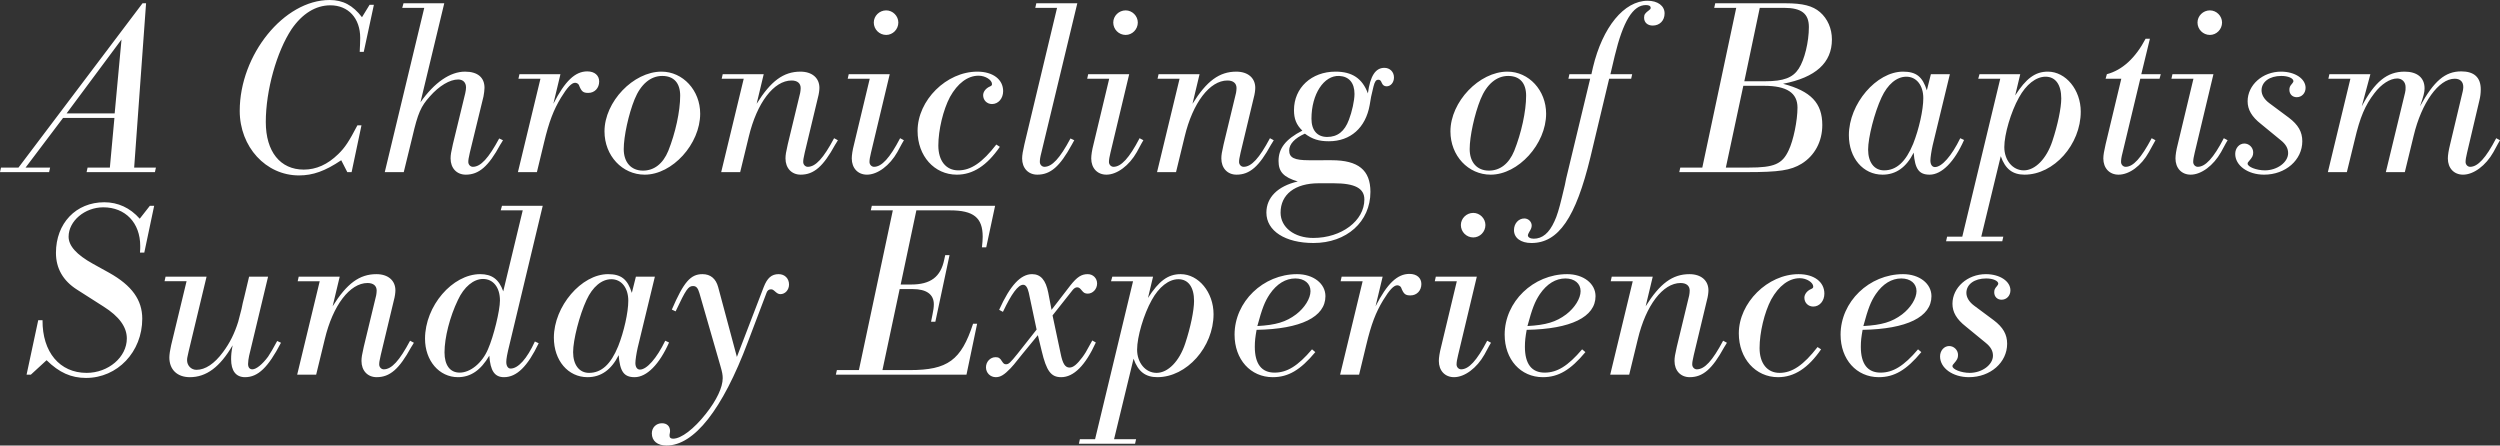
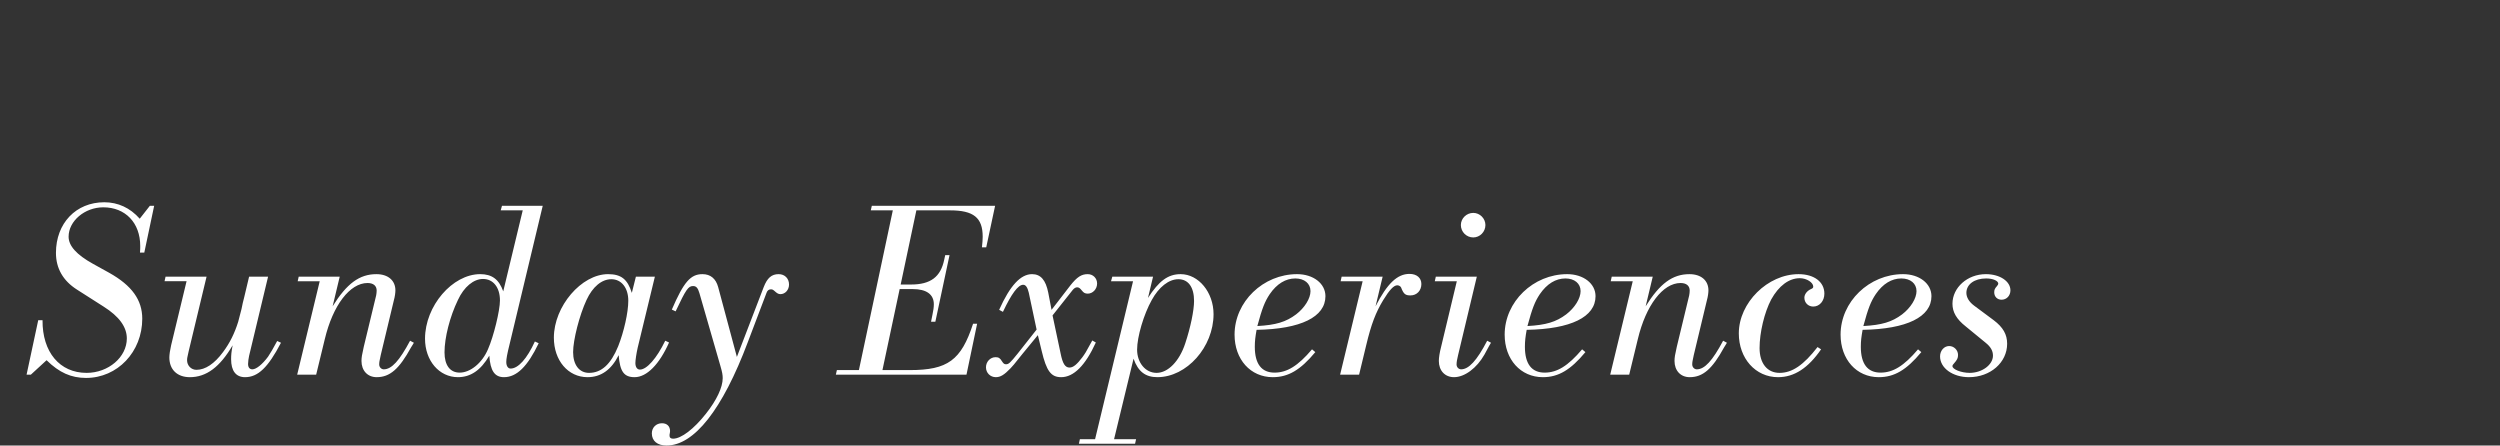
<svg xmlns="http://www.w3.org/2000/svg" xmlns:xlink="http://www.w3.org/1999/xlink" version="1.1" id="Layer_1" x="0px" y="0px" viewBox="0 0 493.8 88" style="enable-background:new 0 0 493.8 88;" xml:space="preserve">
  <rect x="0" y="0" width="493.8" height="88" fill="#333333" stroke="none" />
  <style type="text/css"> .st0{clip-path:url(#SVGID_2_);fill:#ffffff;} </style>
  <g>
    <defs>
      <rect id="SVGID_1_" width="493.8" height="88" />
    </defs>
    <clipPath id="SVGID_2_">
      <use xlink:href="#SVGID_1_" style="overflow:visible;" />
    </clipPath>
    <path class="st0" d="M389.9,60.35c-1-0.75-1.5-1.65-1.5-2.5c0-1.7,1.6-2.85,3.9-2.85c1.35,0,2.4,0.45,2.4,1.05 c0,0.1-0.1,0.25-0.25,0.45c-0.45,0.5-0.55,0.75-0.55,1.25c0,0.85,0.6,1.45,1.45,1.45c1,0,1.75-0.8,1.75-1.85 c0-1.8-2.1-3.2-4.85-3.2c-3.65,0-6.6,2.65-6.6,5.85c0,1.65,0.8,3.05,2.65,4.5l3.9,3.2c1,0.8,1.45,1.6,1.45,2.55 c0,1.8-2.15,3.4-4.6,3.4c-1.65,0-3.45-0.7-3.4-1.35c0-0.15,0.1-0.3,0.25-0.45c0.7-0.8,0.85-1.1,0.85-1.75 c0-0.95-0.8-1.75-1.75-1.75c-1,0-1.8,0.9-1.8,2.05c0,2.3,2.5,4.1,5.7,4.1c4.25,0,7.55-2.9,7.55-6.6c0-1.85-0.8-3.25-2.65-4.65 L389.9,60.35z M368.05,64.4c0.95-3.5,1.45-4.8,2.45-6.3c1.4-2.05,3.15-3.1,5.05-3.1c1.8,0,3,1,3,2.5c0,1.45-1.15,3.3-2.85,4.6 C373.7,63.6,371.7,64.2,368.05,64.4 M378.85,69c-2.8,3.3-4.95,4.6-7.4,4.6c-2.55,0-3.9-1.7-3.9-5.1c0-1.15,0.1-1.95,0.35-3.35 c8.75-0.15,13.6-2.55,13.6-6.65c0-2.5-2.4-4.35-5.6-4.35c-6.7,0-12.35,5.45-12.35,11.95c0,4.9,3.15,8.4,7.55,8.4 c3.05,0,5.45-1.4,8.4-4.95L378.85,69z M359,68.55c-2.75,3.55-5,5.1-7.5,5.1c-2.45,0-3.95-1.9-3.95-4.9c0-3.05,0.95-7.05,2.3-9.6 c1.5-2.7,3.5-4.2,5.65-4.2c1.35,0,2.65,0.85,2.65,1.65c0,0.25-0.1,0.35-0.45,0.5c-0.8,0.35-1.3,1.05-1.3,1.7 c0,1,0.75,1.75,1.75,1.75c1.25,0,2.2-1.1,2.2-2.55c0-2.3-2-3.85-5.1-3.85c-6.1,0-11.8,5.65-11.8,11.7c0,4.95,3.3,8.65,7.75,8.65 c3.2,0,5.95-1.8,8.5-5.5L359,68.55z M326.45,54.65h-8.1l-0.2,0.9h4.35L318.05,74h3.75l1.7-7c1.6-6.7,4.95-11.1,8.45-11.1 c1.15,0,1.8,0.55,1.8,1.5c0,0.35-0.05,0.65-0.1,0.95L331.2,68.5c-0.35,1.55-0.45,2.1-0.45,2.8c0,1.9,1.2,3.2,3,3.2 c2.6,0,4.45-1.6,6.8-5.9c0.15-0.2,0.3-0.5,0.55-0.9l-0.75-0.4c-2.1,3.95-3.65,5.65-5.2,5.65c-0.5,0-0.9-0.45-0.9-0.95 c0-0.45,0.05-0.7,0.3-1.85l2.6-10.85c0.2-0.7,0.3-1.5,0.3-1.95c0-1.95-1.45-3.2-3.75-3.2c-3.35,0-5.85,1.85-8.65,6.35L326.45,54.65 z M301.7,64.4c0.95-3.5,1.45-4.8,2.45-6.3c1.4-2.05,3.15-3.1,5.05-3.1c1.8,0,3,1,3,2.5c0,1.45-1.15,3.3-2.85,4.6 C307.35,63.6,305.35,64.2,301.7,64.4 M312.5,69c-2.8,3.3-4.95,4.6-7.4,4.6c-2.55,0-3.9-1.7-3.9-5.1c0-1.15,0.1-1.95,0.35-3.35 c8.75-0.15,13.6-2.55,13.6-6.65c0-2.5-2.4-4.35-5.6-4.35c-6.7,0-12.35,5.45-12.35,11.95c0,4.9,3.15,8.4,7.55,8.4 c3.05,0,5.45-1.4,8.4-4.95L312.5,69z M291.7,54.65h-8.1l-0.2,0.9h4.35l-3.1,12.95c-0.3,1.15-0.45,2.15-0.45,2.8 c0,1.9,1.2,3.2,3,3.2c2.1,0,4.5-1.8,6-4.45c1.1-2,0.9-1.7,1.3-2.35l-0.75-0.4c-2.05,3.95-3.65,5.65-5.15,5.65 c-0.5,0-0.9-0.45-0.9-0.95s0.1-1,0.3-1.85L291.7,54.65z M291,42.05c-1.35,0-2.45,1.1-2.45,2.4c0,1.35,1.1,2.45,2.45,2.45 c1.3,0,2.4-1.1,2.4-2.45C293.4,43.15,292.3,42.05,291,42.05 M273.1,54.65H265l-0.2,0.9h4.35L264.7,74h3.75l1.4-5.8 c1-4.2,1.9-6.5,3.35-8.9c1.25-2.05,2.1-2.95,2.8-2.95c0.3,0,0.65,0.2,0.75,0.45c0.5,1.3,0.85,1.55,1.85,1.55 c1.25,0,2.15-0.95,2.15-2.25c0-1.2-0.9-2-2.35-2c-2.4,0-4.4,1.9-6.7,6.4L273.1,54.65z M248.35,64.4c0.95-3.5,1.45-4.8,2.45-6.3 c1.4-2.05,3.15-3.1,5.05-3.1c1.8,0,3,1,3,2.5c0,1.45-1.15,3.3-2.85,4.6C254,63.6,252,64.2,248.35,64.4 M259.15,69 c-2.8,3.3-4.95,4.6-7.4,4.6c-2.55,0-3.9-1.7-3.9-5.1c0-1.15,0.1-1.95,0.35-3.35c8.75-0.15,13.6-2.55,13.6-6.65 c0-2.5-2.4-4.35-5.6-4.35c-6.7,0-12.35,5.45-12.35,11.95c0,4.9,3.15,8.4,7.55,8.4c3.05,0,5.45-1.4,8.4-4.95L259.15,69z M232.75,55.15c1.95,0,3.1,1.55,3.1,4.3c0,1.85-0.7,5.25-1.75,8.4c-1.15,3.5-3.4,5.8-5.65,5.8c-2.2,0-3.85-2-3.85-4.6 c0-2.5,1.3-6.95,2.9-9.8C228.9,56.7,230.85,55.15,232.75,55.15 M227.75,54.65h-8.05l-0.25,0.9h4.35l-7.5,31.2h-3l-0.2,0.9h11.1 l0.2-0.9h-4.35l3.85-15.9c0.9,2.55,2.35,3.65,4.7,3.65c5.8,0,11.1-5.95,11.1-12.45c0-4.3-2.95-7.9-6.5-7.9 c-2.5,0-4.3,1.35-6.45,4.7L227.75,54.65z M207.9,62.3l4-5.05c0.25-0.3,0.55-0.5,0.85-0.5c0.35,0,0.55,0.15,0.95,0.65 c0.35,0.45,0.65,0.6,1.15,0.6c1,0,1.85-0.9,1.85-2c0-1.05-0.8-1.85-1.85-1.85c-1.25,0-2.1,0.55-3.45,2.25l-3.7,4.8l-0.65-3.4 c-0.5-2.5-1.5-3.65-3.2-3.65c-2.25,0-4.35,2.25-6.5,7.05l0.75,0.4c1.7-3.6,3-5.35,4-5.35c0.5,0,0.85,0.5,1.1,1.55l1.55,7.3 L201,69.85c-1.45,1.8-1.75,2.1-2.3,2.1c-0.35,0-0.5-0.15-0.8-0.6c-0.35-0.6-0.65-0.8-1.25-0.8c-1.05,0-1.9,0.9-1.9,2 c0,1.1,0.85,1.95,1.95,1.95c0.9,0,1.65-0.45,2.9-1.75c0.55-0.6,0.45-0.45,2.4-2.9l3-3.65l0.75,3.1c0.95,4,1.85,5.2,3.85,5.2 c2.5,0,4.8-2.35,6.85-6.85l-0.7-0.4c-1.35,2.5-1.45,2.6-1.95,3.3c-1.05,1.4-1.8,2.05-2.55,2.05c-0.85,0-1.35-0.75-1.75-2.75 L207.9,62.3z M190.9,74l2.1-10.05h-0.8c-2.35,7.2-5,9.15-12.5,9.15h-5.4l3.4-16h2.6c2.7,0,4.15,1.05,4.15,3 c0,0.6-0.1,1.25-0.25,1.95l-0.3,1.5h0.85l2.8-13.15h-0.85l-0.2,0.9c-0.7,3.4-2.7,4.9-6.55,4.9h-2.05l3.1-14.65h6.65 c4.65,0,6.45,1.45,6.45,5.2c0,0.5-0.05,1.3-0.15,2.1h0.85l1.75-8.2H172.2l-0.2,0.9h4.35l-6.7,31.55h-4.35l-0.2,0.9H190.9z M145.55,70.5l-3.7-13.8c-0.45-1.65-1.5-2.55-3.1-2.55c-2.35,0-3.7,1.55-6.05,7l0.75,0.35c2.05-4.35,2.5-5,3.45-5 c0.6,0,0.95,0.35,1.25,1.4l4.15,14.4c0.35,1.2,0.45,1.75,0.45,2.4c0,1.8-1.2,4.35-3.3,7c-2.4,3.05-4.9,4.95-6.5,4.95 c-0.45,0-0.7-0.2-0.7-0.55v-0.25c0.05-0.25,0.1-0.55,0.1-0.7c0-0.95-0.6-1.55-1.6-1.55c-1.15,0-2,0.85-2,2c0,1.5,1.1,2.4,2.9,2.4 c5.45,0,11.05-7.1,16.05-20.4l3.7-9.75c0.15-0.45,0.45-0.7,0.85-0.7c0.3,0,0.4,0.05,0.7,0.3c0.55,0.5,0.8,0.65,1.2,0.65 c0.95,0,1.7-0.85,1.7-1.9c0-1.2-0.85-2.05-2.05-2.05c-1.4,0-2.25,0.75-2.95,2.55L145.55,70.5z M120.75,55.15 c2,0,3.35,1.7,3.35,4.25c0,2.3-0.85,6.1-2,9c-1.45,3.55-3.3,5.25-5.75,5.25c-1.95,0-3.15-1.6-3.15-4.1c0-2.4,1.25-7.3,2.65-10.3 C117.05,56.65,118.85,55.15,120.75,55.15 M129.35,54.65h-3.75l-0.8,3.2c-0.85-2.7-2.1-3.7-4.7-3.7c-5.25,0-10.7,6.35-10.7,12.55 c0,4.5,2.8,7.8,6.65,7.8c2.65,0,4.7-1.45,6.15-4.35c0.25,3.25,1.05,4.35,3.15,4.35c2.4,0,4.9-2.55,6.8-6.85l-0.75-0.35 c-1.7,3.5-3.65,5.7-5,5.7c-0.55,0-0.9-0.5-0.9-1.3c0-0.55,0.2-1.9,0.45-3L129.35,54.65z M95.4,55.1c2.05,0,3.35,1.7,3.35,4.25 c0,2-1.25,7.1-2.35,9.6c-1.15,2.75-3.5,4.65-5.6,4.65c-1.9,0-3-1.45-3-4c0-2.9,1.05-7.05,2.65-10.35 C91.65,56.65,93.55,55.1,95.4,55.1 M107.2,40.65h-8.05l-0.25,0.9h4.35l-3.85,16c-0.85-2.4-2.25-3.4-4.55-3.4 c-5.5,0-10.9,6.3-10.9,12.75c0,4.35,2.8,7.6,6.5,7.6c2.5,0,4.5-1.35,6.2-4.25c0.2,3,1.05,4.25,2.9,4.25c2.5,0,4.65-2.1,6.85-6.7 l-0.75-0.35c-1.55,3.4-3.3,5.35-4.8,5.35c-0.5,0-0.85-0.5-0.85-1.3c0-0.6,0.15-1.5,0.7-3.7L107.2,40.65z M67.1,54.65H59l-0.2,0.9 h4.35L58.7,74h3.75l1.7-7c1.6-6.7,4.95-11.1,8.45-11.1c1.15,0,1.8,0.55,1.8,1.5c0,0.35-0.05,0.65-0.1,0.95L71.85,68.5 c-0.35,1.55-0.45,2.1-0.45,2.8c0,1.9,1.2,3.2,3,3.2c2.6,0,4.45-1.6,6.8-5.9c0.15-0.2,0.3-0.5,0.55-0.9L81,67.3 c-2.1,3.95-3.65,5.65-5.2,5.65c-0.5,0-0.9-0.45-0.9-0.95c0-0.45,0.05-0.7,0.3-1.85l2.6-10.85c0.2-0.7,0.3-1.5,0.3-1.95 c0-1.95-1.45-3.2-3.75-3.2C71,54.15,68.5,56,65.7,60.5L67.1,54.65z M52.95,54.65H49.2l-0.95,4l-0.3,1.2l-0.25,1.2l-0.3,1.15 c-0.1,0.45-0.25,0.9-0.35,1.35c-0.7,2.25-1.65,4.2-3,6c-1.7,2.3-3.5,3.5-5.25,3.5c-1.05,0-1.85-0.85-1.85-1.9 c0-0.4,0.05-0.55,0.3-1.7l3.55-14.8h-8.1l-0.2,0.9h4.35L33.8,68.2c-0.2,0.85-0.35,1.85-0.35,2.4c0,2.4,1.55,3.9,4.05,3.9 c3.25,0,5.95-2,8.45-6.3c-0.25,1.3-0.3,1.95-0.3,2.75c0,2.3,0.95,3.55,2.75,3.55c2.55,0,4.55-1.9,7.1-6.8l-0.75-0.35 c-0.75,1.4-1.35,2.45-1.8,3.1c-1.15,1.55-2.35,2.5-3.1,2.5c-0.55,0-0.85-0.4-0.85-1.05c0-0.45,0.1-1.15,0.2-1.6L52.95,54.65z M30.45,40.65H29.6l-2,2.55c-1.9-2.15-4.3-3.25-7-3.25c-5.6,0-9.55,4.15-9.55,10c0,3.05,1.4,5.5,4.15,7.25l5.25,3.35 c3.1,1.95,4.6,4.05,4.6,6.3c0,3.7-3.65,6.8-7.95,6.8c-5.3,0-8.75-4.1-8.7-10.4H7.55L5.25,74H6.1l3.1-2.85 c2.5,2.45,4.85,3.5,7.8,3.5c6.2,0,11.1-5.15,11.1-11.7c0-3.7-2.05-6.55-6.5-9.05l-3.25-1.8c-3.25-1.8-4.8-3.55-4.8-5.35 c0-3.1,3.2-5.8,6.85-5.8c4.35,0,7.3,3.05,7.3,7.65c0,0.25,0,0.8-0.05,1.3h0.85L30.45,40.65z" />
-     <path class="st0" d="M468.2,14.65h-8.1l-0.2,0.9h4.35L459.8,34h3.75l1.55-6.35c1.05-4.5,2.05-6.85,3.9-9.25 c1.35-1.8,3.1-2.9,4.5-2.9c0.95,0,1.65,0.7,1.65,1.7c0,0.5,0,0.7-0.1,1.1l-3.8,15.7H475l1.75-7.2c1.55-6.5,4.95-11.25,8.1-11.25 c1.1,0,1.7,0.6,1.7,1.65c0,0.25-0.05,0.55-0.1,0.8l-2.5,10.5c-0.3,1.2-0.45,2.15-0.45,2.8c0,1.9,1.2,3.2,3,3.2 c2.1,0,4.5-1.8,6-4.45c1.1-2,0.9-1.7,1.3-2.35l-0.75-0.4c-2.05,3.95-3.65,5.65-5.15,5.65c-0.5,0-0.9-0.45-0.9-0.95 c0-0.45,0.1-1,0.3-1.85l2.45-10.4c0.15-0.6,0.25-1.3,0.25-2.1c0-2.35-1.3-3.55-3.85-3.55c-3.2,0-5.4,1.9-8.15,6.9 c0.7-2,0.9-2.75,0.9-3.55c0-2.1-1.45-3.3-3.95-3.3c-3.45,0-5.9,2-8.45,6.85L468.2,14.65z M448.2,20.35c-1-0.75-1.5-1.65-1.5-2.5 c0-1.7,1.6-2.85,3.9-2.85c1.35,0,2.4,0.45,2.4,1.05c0,0.1-0.1,0.25-0.25,0.45c-0.45,0.5-0.55,0.75-0.55,1.25 c0,0.85,0.6,1.45,1.45,1.45c1,0,1.75-0.8,1.75-1.85c0-1.8-2.1-3.2-4.85-3.2c-3.65,0-6.6,2.65-6.6,5.85c0,1.65,0.8,3.05,2.65,4.5 l3.9,3.2c1,0.8,1.45,1.6,1.45,2.55c0,1.8-2.15,3.4-4.6,3.4c-1.65,0-3.45-0.7-3.4-1.35c0-0.15,0.1-0.3,0.25-0.45 c0.7-0.8,0.85-1.1,0.85-1.75c0-0.95-0.8-1.75-1.75-1.75c-1,0-1.8,0.9-1.8,2.05c0,2.3,2.5,4.1,5.7,4.1c4.25,0,7.55-2.9,7.55-6.6 c0-1.85-0.8-3.25-2.65-4.65L448.2,20.35z M437.2,14.65h-8.1l-0.2,0.9h4.35l-3.1,12.95c-0.3,1.15-0.45,2.15-0.45,2.8 c0,1.9,1.2,3.2,3,3.2c2.1,0,4.5-1.8,6-4.45c1.1-2,0.9-1.7,1.3-2.35l-0.75-0.4c-2.05,3.95-3.65,5.65-5.15,5.65 c-0.5,0-0.9-0.45-0.9-0.95s0.1-1,0.3-1.85L437.2,14.65z M436.5,2.05c-1.35,0-2.45,1.1-2.45,2.4c0,1.35,1.1,2.45,2.45,2.45 c1.3,0,2.4-1.1,2.4-2.45C438.9,3.15,437.8,2.05,436.5,2.05 M422.75,15.55h3.8l0.25-0.9h-3.85l1.7-7h-0.85c-2,3.8-4.6,6.2-7.65,7 l-0.25,0.9h3.1l-3.1,12.95c-0.3,1.3-0.45,2.15-0.45,2.8c0,1.9,1.2,3.2,3,3.2c2.15,0,4.5-1.75,6-4.45c1.1-2,0.95-1.7,1.3-2.35 L425,27.3c-2.1,3.95-3.65,5.65-5.15,5.65c-0.5,0-0.9-0.45-0.9-0.95c0-0.45,0.05-0.9,0.3-1.85L422.75,15.55z M404.04,15.15 c1.95,0,3.1,1.55,3.1,4.3c0,1.85-0.7,5.25-1.75,8.4c-1.15,3.5-3.4,5.8-5.65,5.8c-2.2,0-3.85-2-3.85-4.6c0-2.5,1.3-6.95,2.9-9.8 C400.19,16.7,402.14,15.15,404.04,15.15 M399.04,14.65h-8.05l-0.25,0.9h4.35l-7.5,31.2h-3l-0.2,0.9h11.1l0.2-0.9h-4.35l3.85-15.9 c0.9,2.55,2.35,3.65,4.7,3.65c5.8,0,11.1-5.95,11.1-12.45c0-4.3-2.95-7.9-6.5-7.9c-2.5,0-4.3,1.35-6.45,4.7L399.04,14.65z M376.54,15.15c2,0,3.35,1.7,3.35,4.25c0,2.3-0.85,6.1-2,9c-1.45,3.55-3.3,5.25-5.75,5.25c-1.95,0-3.15-1.6-3.15-4.1 c0-2.4,1.25-7.3,2.65-10.3C372.84,16.65,374.64,15.15,376.54,15.15 M385.14,14.65h-3.75l-0.8,3.2c-0.85-2.7-2.1-3.7-4.7-3.7 c-5.25,0-10.7,6.35-10.7,12.55c0,4.5,2.8,7.8,6.65,7.8c2.65,0,4.7-1.45,6.15-4.35c0.25,3.25,1.05,4.35,3.15,4.35 c2.4,0,4.9-2.55,6.8-6.85l-0.75-0.35c-1.7,3.5-3.65,5.7-5,5.7c-0.55,0-0.9-0.5-0.9-1.3c0-0.55,0.2-1.9,0.45-3L385.14,14.65z M340.89,33.1l3.45-16.15h4.1c4.5,0,6.6,1.4,6.6,4.3c0,2.55-0.8,6.5-1.75,8.45c-1.25,2.7-2.85,3.4-7.85,3.4H340.89z M344.54,16.05 l3.05-14.5h4.8c3.45,0,4.9,1.15,4.9,3.8c0,2.9-0.85,6.45-2,8.2c-1.15,1.8-3,2.5-6.65,2.5H344.54z M338.79,0.65l-0.2,0.9h4.35 l-6.7,31.55h-4.35l-0.2,0.9h13.3c6.45,0,8.7-0.35,10.85-1.65c2.6-1.6,4.1-4.4,4.1-7.65c0-4.35-2.25-6.7-7.75-8.15 c6.45-1.25,9.65-4.15,9.65-8.75c0-2.15-0.85-4.1-2.35-5.4c-1.45-1.25-3.4-1.75-6.8-1.75H338.79z M317.84,15.55h4.35l0.2-0.9h-4.3 l0.85-3.6C320.59,4.2,322.54,1,325.09,1c0.65,0,0.95,0.2,0.95,0.55c0,0.2-0.1,0.3-0.3,0.45c-0.8,0.6-1,0.85-1,1.5 c0,0.95,0.7,1.55,1.7,1.55c1.4,0,2.35-1,2.35-2.4c0-1.5-1.35-2.5-3.35-2.5c-4.65,0-8.9,5.2-10.8,13.15l-0.3,1.35h-4.35l-0.2,0.9 h4.3l-4.75,19.75l-0.25,1.25l-0.6,2.5c-0.5,2.1-1,3.75-1.45,4.65c-1.05,2.35-2.4,3.45-4.1,3.45c-0.7,0-1.15-0.3-1.15-0.65 c0-0.15,0.05-0.3,0.25-0.65c0.35-0.55,0.5-0.9,0.5-1.3c0-0.75-0.65-1.4-1.45-1.4c-1.15,0-2.05,1-2.05,2.3 c0,1.55,1.35,2.55,3.45,2.55c5.35,0,8.75-5,11.65-16.95L317.84,15.55z M297.89,15c2.3,0,3.55,1.4,3.55,3.9 c0,3.1-0.95,7.4-2.35,10.9c-1.05,2.55-2.8,3.9-5,3.9c-2.35,0-3.8-1.65-3.8-4.25c0-2.5,0.95-6.9,2.15-9.85 C293.64,16.65,295.59,15,297.89,15 M297.74,14.15c-5.55,0-11.25,5.95-11.25,11.8c0,4.8,3.5,8.55,7.95,8.55 c5.45,0,10.95-6.05,10.95-12.05C305.39,17.85,301.99,14.15,297.74,14.15 M263.44,36.2c4.2,0,6.05,1,6.05,3.2 c0,4.2-4.5,7.6-10.1,7.6c-3.75,0-6.45-2.1-6.45-5c0-3.6,2.85-5.8,7.5-5.8H263.44z M264.54,15c1.9,0.1,3,1.35,3,3.55 c0,1.3-0.5,3.55-1.1,5.1c-0.85,2.3-2.25,3.4-4.3,3.4c-1.95,0-3.1-1.3-3.1-3.6C259.04,18.6,261.49,14.85,264.54,15 M258.54,31.65 c-2.9,0-3.9-0.5-3.9-1.95c0-1.25,1.15-2.45,3.1-3.3c1.5,1.1,2.75,1.5,4.75,1.5c4.25,0,7.25-2.65,8.05-7.15 c0.3-1.9,0.2-1.25,0.75-3.65c0.25-1,0.5-1.35,0.95-1.35c0.35,0,0.5,0.15,0.7,0.65c0.2,0.45,0.5,0.65,0.95,0.65 c0.8,0,1.45-0.75,1.45-1.75c0-1.1-0.8-1.9-1.9-1.9c-1.75,0-2.8,1.6-3.25,5.05c-1.1-2.95-3.1-4.3-6.4-4.3c-4.75,0-8.2,3.2-8.2,7.6 c0,1.7,0.45,2.9,1.65,4.05c-3.3,1.7-4.7,3.5-4.7,6c0,2.15,1,3.2,3.8,4.05c-3.95,0.9-6.2,3.15-6.2,6.15c0,3.6,3.7,6,9.3,6 c6.55,0,11.25-4.2,11.25-10.1c0-4.3-2.4-6.25-7.65-6.25H258.54z M236.94,14.65h-8.1l-0.2,0.9h4.35L228.54,34h3.75l1.7-7 c1.6-6.7,4.95-11.1,8.45-11.1c1.15,0,1.8,0.55,1.8,1.5c0,0.35-0.05,0.65-0.1,0.95l-2.45,10.15c-0.35,1.55-0.45,2.1-0.45,2.8 c0,1.9,1.2,3.2,3,3.2c2.6,0,4.45-1.6,6.8-5.9c0.15-0.2,0.3-0.5,0.55-0.9l-0.75-0.4c-2.1,3.95-3.65,5.65-5.2,5.65 c-0.5,0-0.9-0.45-0.9-0.95c0-0.45,0.05-0.7,0.3-1.85l2.6-10.85c0.2-0.7,0.3-1.5,0.3-1.95c0-1.95-1.45-3.2-3.75-3.2 c-3.35,0-5.85,1.85-8.65,6.35L236.94,14.65z M223.04,14.65h-8.1l-0.2,0.9h4.35l-3.1,12.95c-0.3,1.15-0.45,2.15-0.45,2.8 c0,1.9,1.2,3.2,3,3.2c2.1,0,4.5-1.8,6-4.45c1.1-2,0.9-1.7,1.3-2.35l-0.75-0.4c-2.05,3.95-3.65,5.65-5.15,5.65 c-0.5,0-0.9-0.45-0.9-0.95s0.1-1,0.3-1.85L223.04,14.65z M222.34,2.05c-1.35,0-2.45,1.1-2.45,2.4c0,1.35,1.1,2.45,2.45,2.45 c1.3,0,2.4-1.1,2.4-2.45C224.74,3.15,223.64,2.05,222.34,2.05 M212.79,0.65h-8.1l-0.2,0.9h4.3l-6.45,26.95 c-0.3,1.3-0.45,2.15-0.45,2.8c0,1.9,1.2,3.2,3,3.2c2.6,0,4.45-1.6,6.8-5.9c0.1-0.2,0.3-0.5,0.5-0.9l-0.75-0.35 c-2.1,3.95-3.65,5.6-5.15,5.6c-0.5,0-0.9-0.45-0.9-0.95c0-0.45,0.05-0.9,0.3-1.85L212.79,0.65z M196.79,28.55 c-2.75,3.55-5,5.1-7.5,5.1c-2.45,0-3.95-1.9-3.95-4.9c0-3.05,0.95-7.05,2.3-9.6c1.5-2.7,3.5-4.2,5.65-4.2 c1.35,0,2.65,0.85,2.65,1.65c0,0.25-0.1,0.35-0.45,0.5c-0.8,0.35-1.3,1.05-1.3,1.7c0,1,0.75,1.75,1.75,1.75 c1.25,0,2.2-1.1,2.2-2.55c0-2.3-2-3.85-5.1-3.85c-6.1,0-11.8,5.65-11.8,11.7c0,4.95,3.3,8.65,7.75,8.65c3.2,0,5.95-1.8,8.5-5.5 L196.79,28.55z M175.74,14.65h-8.1l-0.2,0.9h4.35l-3.1,12.95c-0.3,1.15-0.45,2.15-0.45,2.8c0,1.9,1.2,3.2,3,3.2 c2.1,0,4.5-1.8,6-4.45c1.1-2,0.9-1.7,1.3-2.35l-0.75-0.4c-2.05,3.95-3.65,5.65-5.15,5.65c-0.5,0-0.9-0.45-0.9-0.95s0.1-1,0.3-1.85 L175.74,14.65z M175.04,2.05c-1.35,0-2.45,1.1-2.45,2.4c0,1.35,1.1,2.45,2.45,2.45c1.3,0,2.4-1.1,2.4-2.45 C177.44,3.15,176.34,2.05,175.04,2.05 M150.85,14.65h-8.1l-0.2,0.9h4.35L142.45,34h3.75l1.7-7c1.6-6.7,4.95-11.1,8.45-11.1 c1.15,0,1.8,0.55,1.8,1.5c0,0.35-0.05,0.65-0.1,0.95L155.6,28.5c-0.35,1.55-0.45,2.1-0.45,2.8c0,1.9,1.2,3.2,3,3.2 c2.6,0,4.45-1.6,6.8-5.9c0.15-0.2,0.3-0.5,0.55-0.9l-0.75-0.4c-2.1,3.95-3.65,5.65-5.2,5.65c-0.5,0-0.9-0.45-0.9-0.95 c0-0.45,0.05-0.7,0.3-1.85l2.6-10.85c0.2-0.7,0.3-1.5,0.3-1.95c0-1.95-1.45-3.2-3.75-3.2c-3.35,0-5.85,1.85-8.65,6.35L150.85,14.65 z M130.8,15c2.3,0,3.55,1.4,3.55,3.9c0,3.1-0.95,7.4-2.35,10.9c-1.05,2.55-2.8,3.9-5,3.9c-2.35,0-3.8-1.65-3.8-4.25 c0-2.5,0.95-6.9,2.15-9.85C126.55,16.65,128.5,15,130.8,15 M130.65,14.15c-5.55,0-11.25,5.95-11.25,11.8c0,4.8,3.5,8.55,7.95,8.55 c5.45,0,10.95-6.05,10.95-12.05C138.3,17.85,134.9,14.15,130.65,14.15 M110.7,14.65h-8.1l-0.2,0.9h4.35L102.3,34h3.75l1.4-5.8 c1-4.2,1.9-6.5,3.35-8.9c1.25-2.05,2.1-2.95,2.8-2.95c0.3,0,0.65,0.2,0.75,0.45c0.5,1.3,0.85,1.55,1.85,1.55 c1.25,0,2.15-0.95,2.15-2.25c0-1.2-0.9-2-2.35-2c-2.4,0-4.4,1.9-6.7,6.4L110.7,14.65z M87.75,0.65H79.7l-0.25,0.9h4.35L76,34h3.75 l1.7-6.95c1.1-4.75,1.7-6.05,3.45-8c1.85-2.1,3.95-3.35,5.6-3.35c0.95,0,1.55,0.6,1.55,1.55c0,0.3-0.05,0.75-0.15,1.15l-2.45,10.1 C89.1,30.05,89,30.6,89,31.3c0,1.9,1.2,3.2,3,3.2c2.6,0,4.5-1.65,6.8-5.9c0.15-0.2,0.3-0.5,0.55-0.9l-0.75-0.35 c-2.1,3.9-3.65,5.6-5.2,5.6c-0.5,0-0.9-0.45-0.9-0.95c0-0.45,0.05-0.7,0.3-1.85l2.7-11.1c0.1-0.6,0.2-1.2,0.2-1.7 c0-2.05-1.35-3.2-3.85-3.2c-2.95,0-6.05,2.15-8.8,6.05L87.75,0.65z M73.85,0.95H73L71.5,3.4C69.7,1.05,67.75,0,65.1,0 c-9,0-17.75,10.8-17.75,21.9c0,7.1,5.15,12.75,11.7,12.75c2.75,0,5.15-0.85,8.35-3L68.6,34h0.85l1.95-9.25h-0.8 c-1.65,3.15-2.45,4.4-3.8,5.7c-2.1,2.05-4.35,3.05-6.8,3.05c-4.65,0-7.5-3.55-7.5-9.4c0-6.25,2.15-13.9,5.1-18.35 c2.1-3.05,4.75-4.7,7.65-4.7c3.55,0,5.9,2.55,5.9,6.45c0,0.6-0.05,1.7-0.1,2.75h0.8L73.85,0.95z M22.65,22.4h-9.5L24,7.8 L22.65,22.4z M22.6,23.3l-0.9,9.8h-4.4L17.1,34h13.5l0.2-0.9h-4.3l2.35-32.45h-0.7L3.65,33.1H0.2L0,34h9.7l0.2-0.9H5.05l7.4-9.8 H22.6z" />
  </g>
</svg>